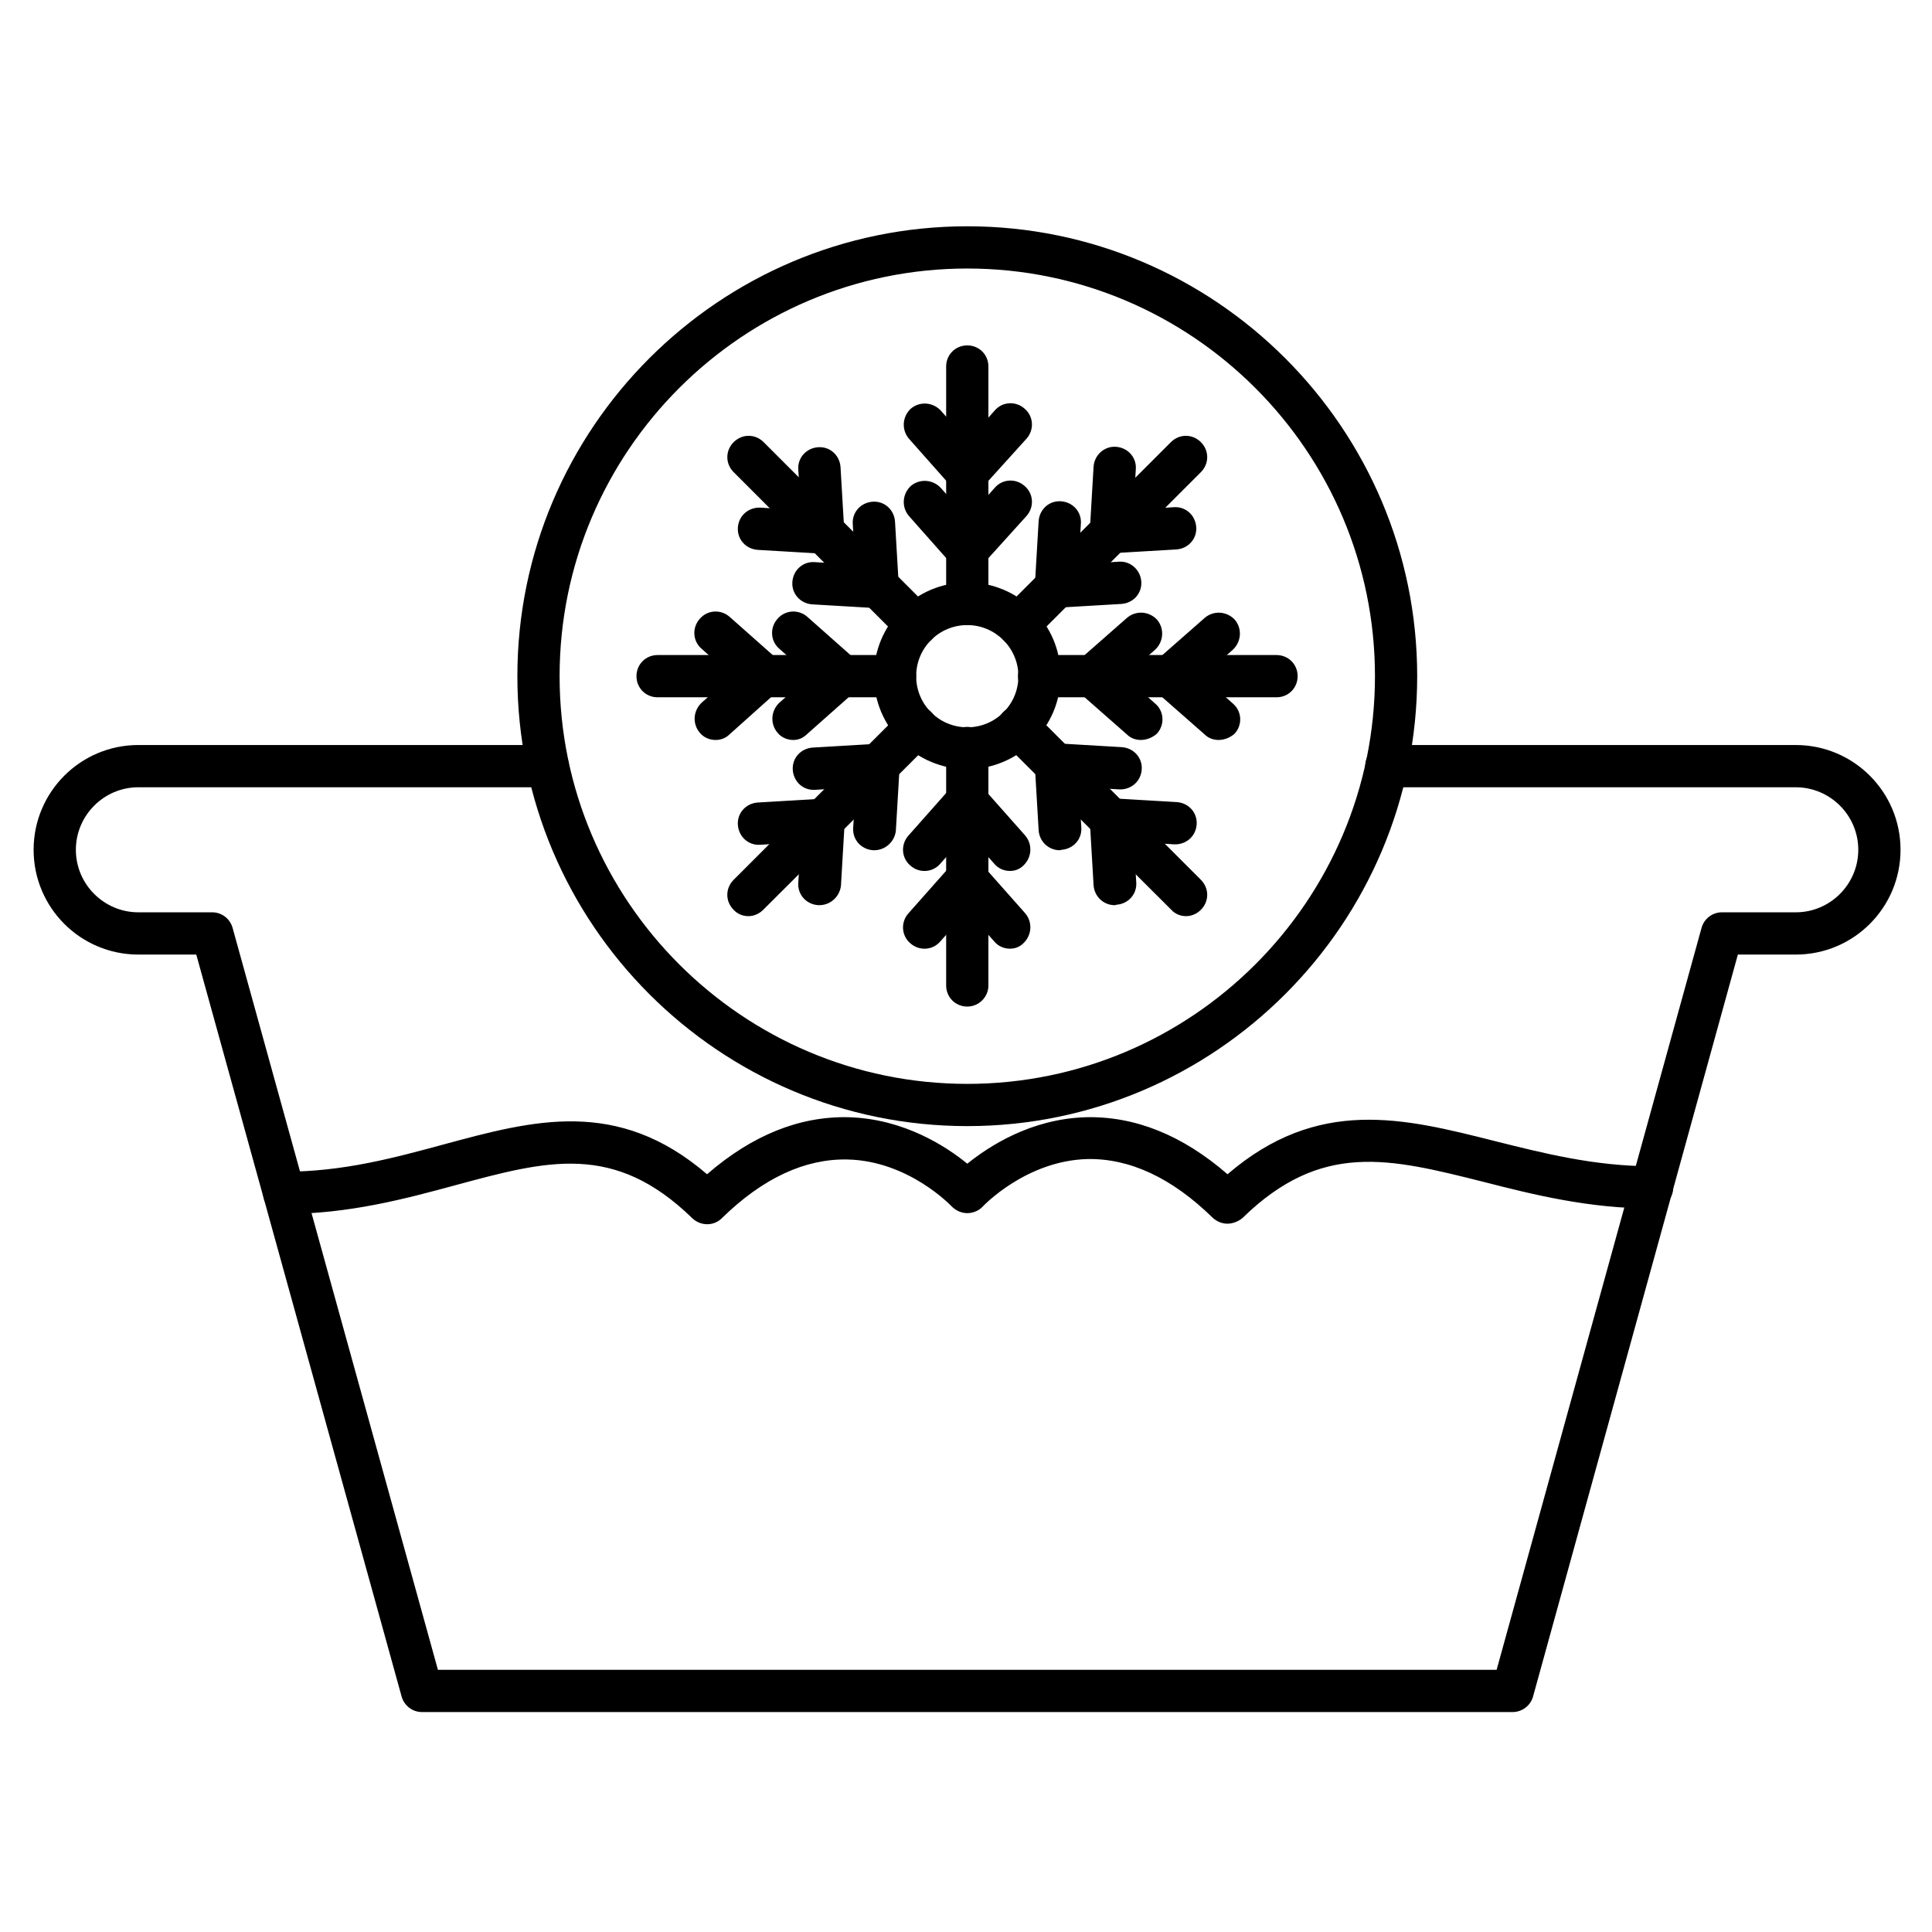
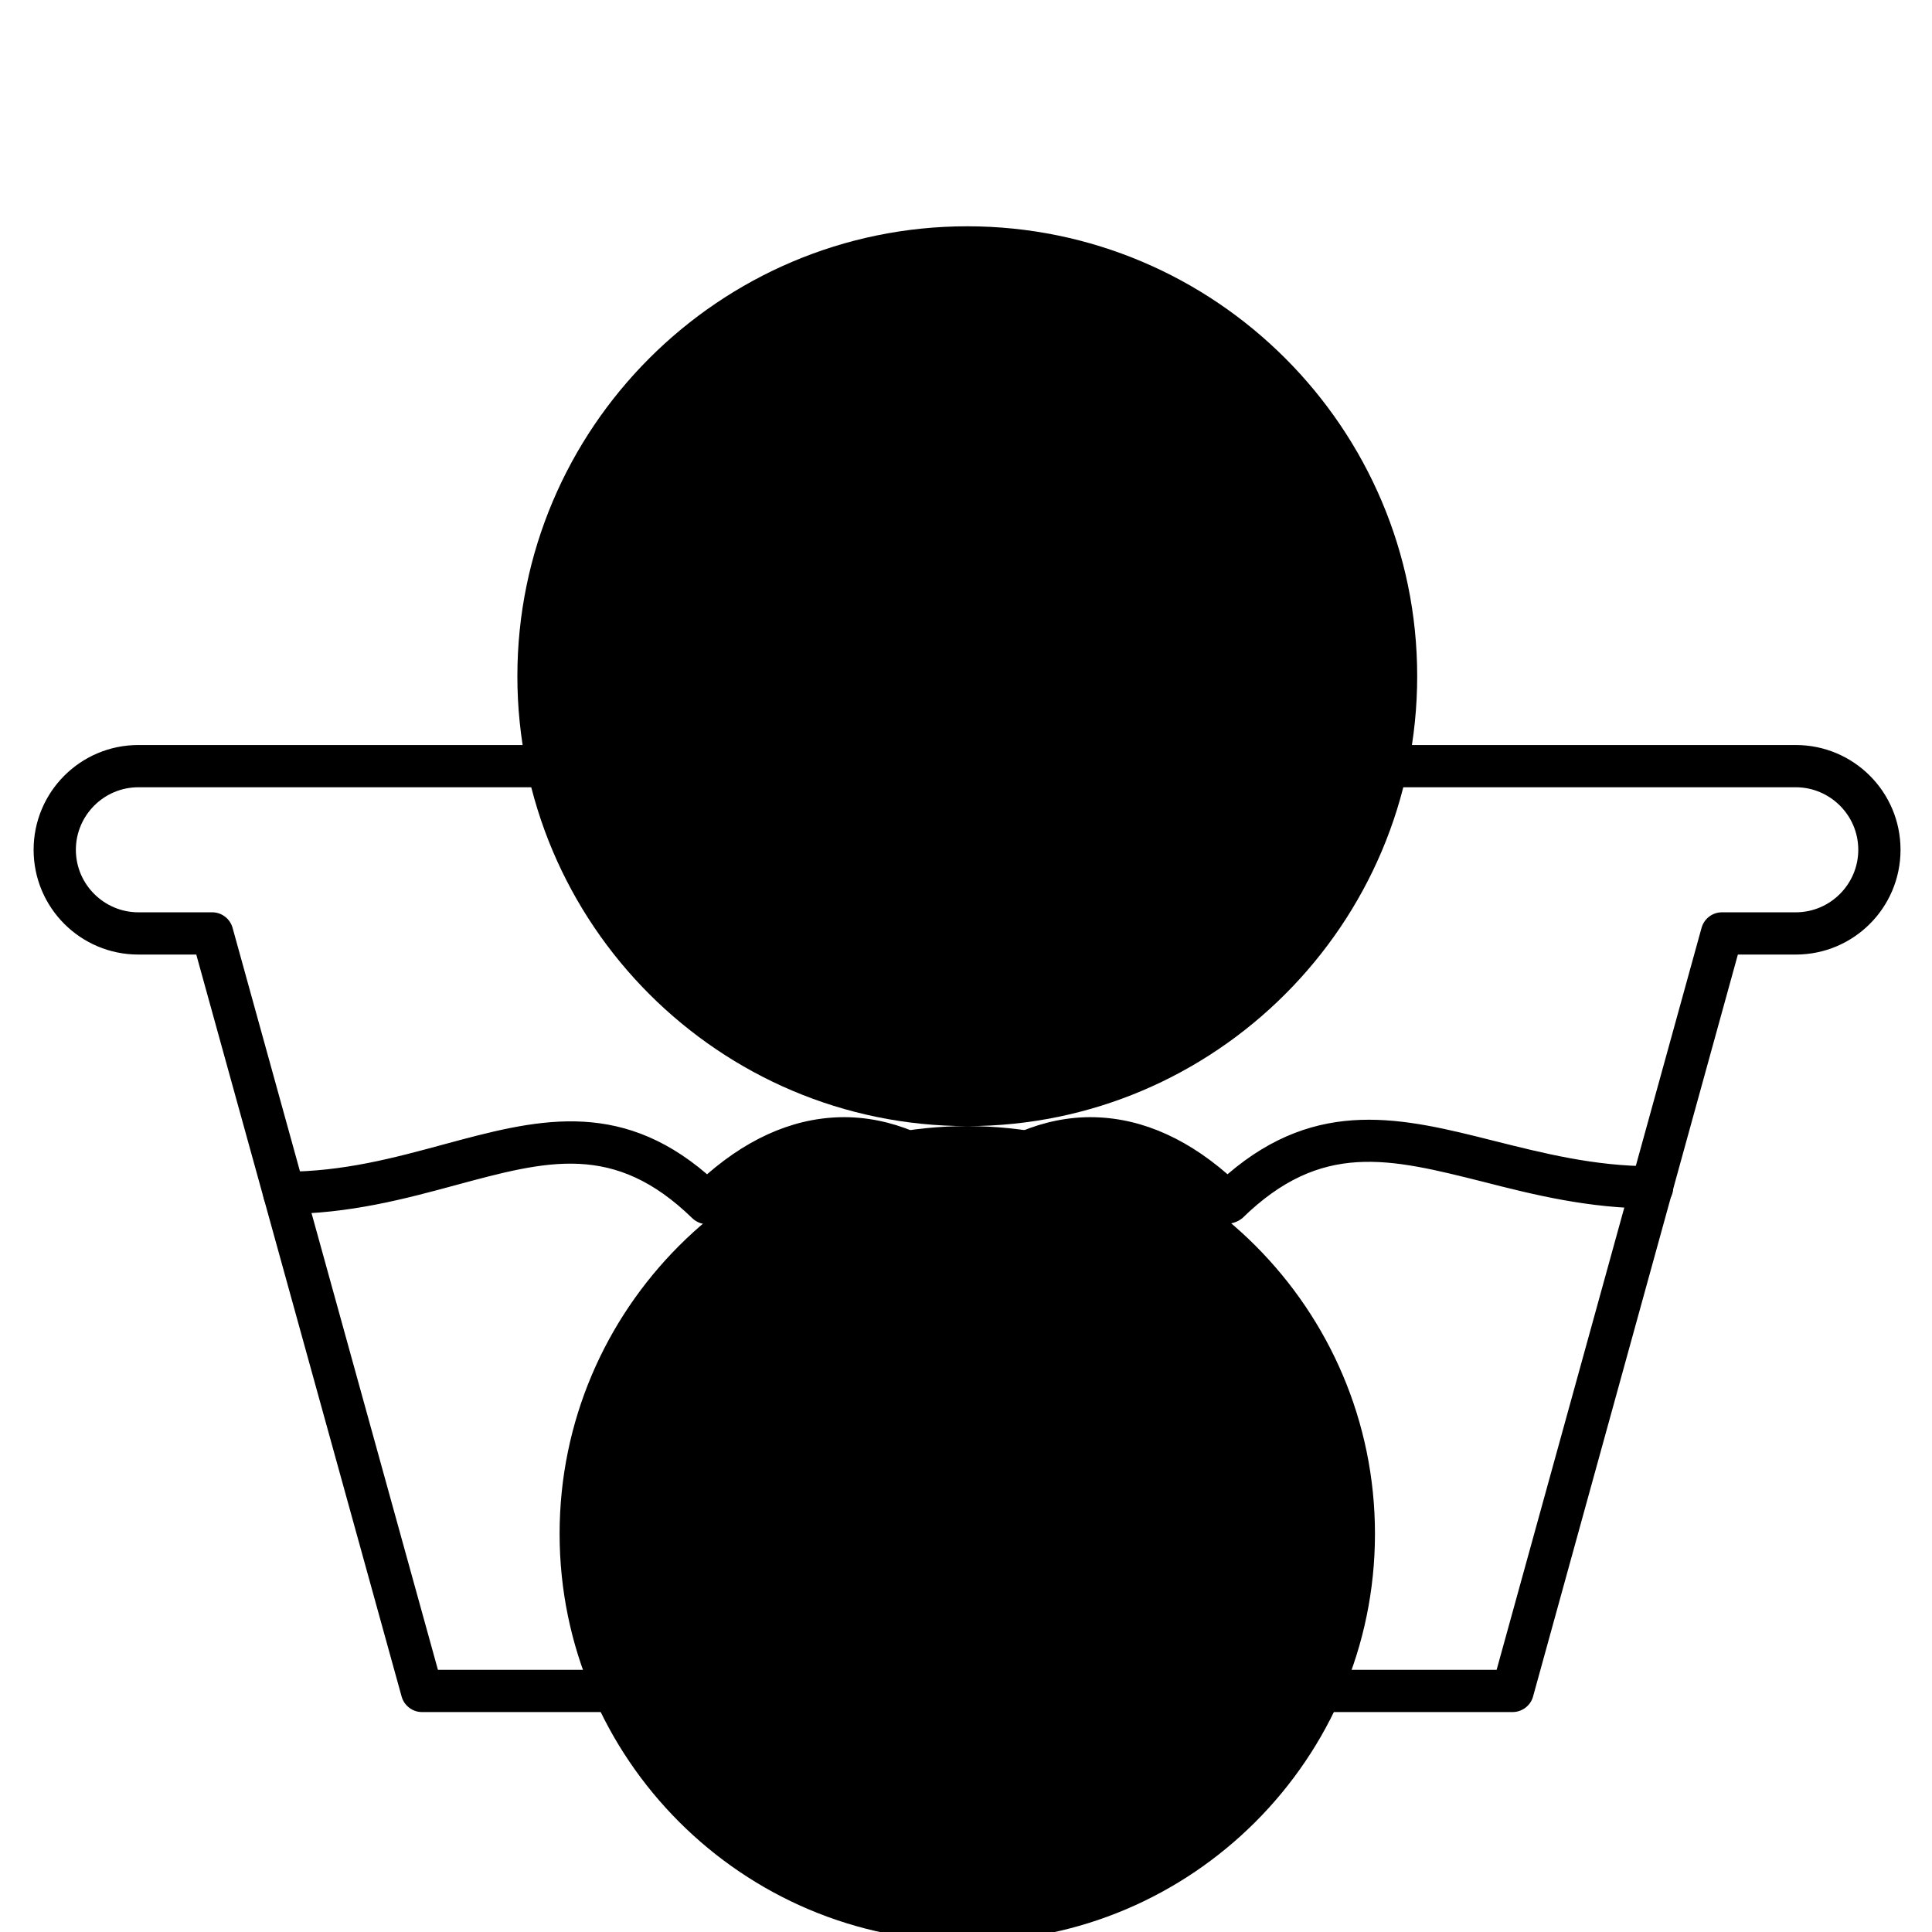
<svg xmlns="http://www.w3.org/2000/svg" fill="#000000" width="800px" height="800px" version="1.1" viewBox="144 144 512 512">
  <g>
    <path d="m544.87 597.71h-289.07c-2.465 0-4.703-1.68-5.375-4.141l-54.41-196.6h-15.34c-15.34 0-27.766-12.426-27.766-27.766 0-15.34 12.426-27.766 27.766-27.766h108.49c3.137 0 5.598 2.465 5.598 5.598 0 3.137-2.465 5.598-5.598 5.598h-108.49c-9.18 0-16.57 7.5-16.57 16.57 0 9.18 7.5 16.57 16.57 16.57h19.594c2.465 0 4.703 1.68 5.375 4.141l54.41 196.6h280.57l54.301-196.6c0.672-2.465 2.91-4.141 5.375-4.141h19.594c9.18 0 16.57-7.5 16.57-16.57 0-9.18-7.5-16.57-16.57-16.57h-108.49c-3.137 0-5.598-2.465-5.598-5.598 0-3.137 2.465-5.598 5.598-5.598h108.49c15.34 0 27.766 12.426 27.766 27.766 0 15.34-12.426 27.766-27.766 27.766h-15.34l-54.301 196.71c-0.672 2.352-2.91 4.031-5.375 4.031z" />
    <path d="m469.3 468.29c-1.457 0-2.801-0.559-3.918-1.566-10.859-10.637-22.055-15.785-33.25-15.562-16.234 0.449-27.543 12.426-27.652 12.539-1.008 1.121-2.574 1.793-4.141 1.793s-3.023-0.672-4.141-1.793c-0.113-0.113-11.418-12.09-27.652-12.426-11.195-0.223-22.391 4.926-33.25 15.562-2.129 2.129-5.598 2.129-7.836 0-20.711-20.152-38.402-15.34-62.809-8.734-13.211 3.582-28.215 7.613-45.344 7.613-3.137 0-5.598-2.465-5.598-5.598 0-3.137 2.465-5.598 5.598-5.598 15.676 0 29.223-3.695 42.434-7.277 23.625-6.383 45.902-12.426 69.637 7.949 11.98-10.41 24.629-15.449 37.617-15.113 14.555 0.449 25.75 7.727 31.348 12.316 5.711-4.59 16.793-11.867 31.348-12.316 12.988-0.336 25.637 4.703 37.617 15.113 23.957-20.602 46.688-14.891 70.645-8.844 12.988 3.246 26.535 6.719 41.871 6.719 3.137 0 5.598 2.465 5.598 5.598 0 3.137-2.465 5.598-5.598 5.598-16.793 0-31.57-3.695-44.672-7.055-24.965-6.269-42.992-10.859-63.93 9.629-1.125 0.895-2.578 1.453-3.922 1.453z" />
-     <path d="m400.34 442.43c-65.719 0-119.23-53.516-119.23-119.23s53.516-119.23 119.23-119.23 119.23 53.516 119.23 119.23-53.516 119.23-119.23 119.23zm0-227.27c-59.562 0-108.04 48.477-108.04 108.04s48.477 108.04 108.04 108.04 108.04-48.477 108.04-108.04-48.48-108.04-108.04-108.04z" />
+     <path d="m400.34 442.43c-65.719 0-119.23-53.516-119.23-119.23s53.516-119.23 119.23-119.23 119.23 53.516 119.23 119.23-53.516 119.23-119.23 119.23zc-59.562 0-108.04 48.477-108.04 108.04s48.477 108.04 108.04 108.04 108.04-48.477 108.04-108.04-48.48-108.04-108.04-108.04z" />
    <path d="m400.34 347.83c-13.66 0-24.742-11.082-24.742-24.742 0-13.66 11.082-24.742 24.742-24.742 13.66 0 24.742 11.082 24.742 24.742 0 13.656-11.195 24.742-24.742 24.742zm0-38.18c-7.5 0-13.547 6.047-13.547 13.547s6.047 13.547 13.547 13.547 13.547-6.047 13.547-13.547-6.16-13.547-13.547-13.547z" />
    <path d="m400.34 309.65c-3.137 0-5.598-2.465-5.598-5.598v-62.922c0-3.137 2.465-5.598 5.598-5.598 3.137 0 5.598 2.465 5.598 5.598v62.922c0 3.137-2.578 5.598-5.598 5.598z" />
    <path d="m400.34 274.94c-1.566 0-3.137-0.672-4.141-1.902l-11.309-12.762c-2.016-2.352-1.793-5.82 0.449-7.949 2.352-2.016 5.82-1.793 7.949 0.449l7.164 8.062 7.164-8.062c2.016-2.352 5.598-2.574 7.949-0.449 2.352 2.016 2.574 5.598 0.449 7.949l-11.535 12.762c-1.008 1.23-2.574 1.902-4.141 1.902z" />
    <path d="m400.34 295.43c-1.566 0-3.137-0.672-4.141-1.902l-11.309-12.762c-2.016-2.352-1.793-5.82 0.449-7.949 2.352-2.016 5.82-1.793 7.949 0.449l7.164 8.062 7.164-8.062c2.016-2.352 5.598-2.574 7.949-0.449 2.352 2.016 2.574 5.598 0.449 7.949l-11.535 12.762c-1.008 1.23-2.574 1.902-4.141 1.902z" />
    <path d="m413.77 315.25c-1.457 0-2.91-0.559-3.918-1.68-2.238-2.238-2.238-5.711 0-7.949l44.445-44.445c2.238-2.238 5.711-2.238 7.949 0 2.238 2.238 2.238 5.711 0 7.949l-44.445 44.445c-1.121 1.121-2.574 1.68-4.031 1.68z" />
    <path d="m438.4 290.73c-1.457 0-2.91-0.559-3.918-1.68-1.121-1.121-1.68-2.688-1.68-4.254l1.008-17.129c0.223-3.137 2.91-5.484 5.934-5.262 3.137 0.223 5.484 2.801 5.262 5.934l-0.672 10.746 10.746-0.672c3.137-0.223 5.711 2.129 5.934 5.262 0.223 3.137-2.129 5.711-5.262 5.934l-17.129 1.008c0.004 0.113-0.109 0.113-0.223 0.113z" />
    <path d="m423.84 305.17c-1.457 0-2.91-0.559-3.918-1.68-1.121-1.121-1.68-2.688-1.68-4.254l1.008-17.129c0.223-3.137 2.801-5.484 5.934-5.262 3.137 0.223 5.484 2.801 5.262 5.934l-0.672 10.746 10.746-0.672c3.023-0.223 5.711 2.129 5.934 5.262 0.223 3.137-2.129 5.711-5.262 5.934l-17.129 1.008c0.004 0.113-0.109 0.113-0.223 0.113z" />
-     <path d="m482.29 328.79h-62.922c-3.137 0-5.598-2.465-5.598-5.598 0-3.137 2.465-5.598 5.598-5.598h62.922c3.137 0 5.598 2.465 5.598 5.598 0 3.137-2.465 5.598-5.598 5.598z" />
    <path d="m466.95 340.1c-1.344 0-2.688-0.449-3.695-1.457l-12.875-11.305c-1.23-1.008-1.902-2.574-1.902-4.141 0-1.566 0.672-3.137 1.902-4.141l12.875-11.309c2.352-2.016 5.82-1.793 7.949 0.449 2.016 2.352 1.793 5.82-0.449 7.949l-8.062 7.164 8.062 7.164c2.352 2.016 2.574 5.598 0.449 7.949-1.117 1.004-2.688 1.676-4.254 1.676z" />
    <path d="m446.35 340.1c-1.344 0-2.688-0.449-3.695-1.457l-12.875-11.309c-1.23-1.008-1.902-2.574-1.902-4.141 0-1.566 0.672-3.137 1.902-4.141l12.875-11.309c2.352-2.016 5.82-1.793 7.949 0.449 2.016 2.352 1.793 5.82-0.449 7.949l-8.062 7.164 8.062 7.164c2.352 2.016 2.574 5.598 0.449 7.949-1.117 1.008-2.684 1.68-4.254 1.68z" />
    <path d="m458.33 386.79c-1.457 0-2.91-0.559-3.918-1.68l-44.559-44.449c-2.238-2.238-2.238-5.711 0-7.949 2.238-2.238 5.711-2.238 7.949 0l44.445 44.445c2.238 2.238 2.238 5.711 0 7.949-1.117 1.121-2.574 1.684-3.918 1.684z" />
    <path d="m439.41 383.88c-2.91 0-5.375-2.238-5.598-5.262l-1.008-17.129c-0.113-1.566 0.449-3.137 1.68-4.254 1.121-1.121 2.688-1.68 4.254-1.68l17.129 1.008c3.137 0.223 5.484 2.801 5.262 5.934-0.223 3.137-2.801 5.375-5.934 5.262l-10.746-0.672 0.672 10.746c0.223 3.137-2.129 5.711-5.262 5.934-0.223 0.113-0.336 0.113-0.449 0.113z" />
    <path d="m424.85 369.32c-2.91 0-5.375-2.238-5.598-5.262l-1.008-17.129c-0.113-1.566 0.449-3.137 1.68-4.254 1.121-1.121 2.688-1.68 4.254-1.68l17.129 1.008c3.137 0.223 5.484 2.801 5.262 5.934-0.223 3.137-2.801 5.375-5.934 5.262l-10.746-0.672 0.672 10.746c0.223 3.137-2.129 5.711-5.262 5.934-0.223 0.113-0.336 0.113-0.449 0.113z" />
    <path d="m400.34 410.75c-3.137 0-5.598-2.465-5.598-5.598v-62.922c0-3.137 2.465-5.598 5.598-5.598 3.137 0 5.598 2.465 5.598 5.598v62.922c0 3.137-2.578 5.598-5.598 5.598z" />
    <path d="m411.64 395.41c-1.566 0-3.137-0.672-4.141-1.902l-7.164-8.062-7.164 8.062c-2.016 2.352-5.598 2.574-7.949 0.449-2.352-2.016-2.574-5.598-0.449-7.949l11.309-12.762c1.008-1.23 2.574-1.902 4.141-1.902s3.137 0.672 4.141 1.902l11.309 12.762c2.016 2.352 1.793 5.82-0.449 7.949-1.004 1.004-2.238 1.453-3.582 1.453z" />
    <path d="m411.64 374.81c-1.566 0-3.137-0.672-4.141-1.902l-7.164-8.062-7.164 8.062c-2.016 2.352-5.598 2.574-7.949 0.449-2.352-2.016-2.574-5.598-0.449-7.949l11.309-12.762c1.008-1.23 2.574-1.902 4.141-1.902s3.137 0.672 4.141 1.902l11.309 12.762c2.016 2.352 1.793 5.82-0.449 7.949-1.004 1.004-2.238 1.453-3.582 1.453z" />
-     <path d="m342.34 386.79c-1.457 0-2.91-0.559-3.918-1.68-2.238-2.238-2.238-5.711 0-7.949l44.445-44.445c2.238-2.238 5.711-2.238 7.949 0 2.238 2.238 2.238 5.711 0 7.949l-44.559 44.445c-1.117 1.117-2.574 1.68-3.918 1.68z" />
    <path d="m361.15 383.88h-0.336c-3.137-0.223-5.484-2.801-5.262-5.934l0.672-10.746-10.746 0.672c-3.137 0.223-5.711-2.129-5.934-5.262-0.223-3.137 2.129-5.711 5.262-5.934l17.129-1.008c1.566-0.113 3.137 0.449 4.254 1.68 1.121 1.121 1.68 2.688 1.68 4.254l-1.008 17.129c-0.336 2.91-2.801 5.148-5.711 5.148z" />
    <path d="m375.7 369.32h-0.336c-3.137-0.223-5.484-2.801-5.262-5.934l0.672-10.746-10.746 0.672c-3.137 0.223-5.711-2.129-5.934-5.262-0.223-3.137 2.129-5.711 5.262-5.934l17.129-1.008c1.566-0.113 3.137 0.449 4.254 1.68 1.121 1.121 1.68 2.688 1.68 4.254l-1.008 17.129c-0.336 2.91-2.801 5.148-5.711 5.148z" />
    <path d="m381.19 328.79h-62.922c-3.137 0-5.598-2.465-5.598-5.598 0-3.137 2.465-5.598 5.598-5.598h62.922c3.137 0 5.598 2.465 5.598 5.598 0 3.137-2.578 5.598-5.598 5.598z" />
    <path d="m333.61 340.1c-1.566 0-3.137-0.672-4.141-1.902-2.016-2.352-1.793-5.82 0.449-7.949l8.062-7.164-8.062-7.164c-2.352-2.016-2.574-5.598-0.449-7.949 2.016-2.352 5.598-2.574 7.949-0.449l12.762 11.309c1.23 1.008 1.902 2.574 1.902 4.141s-0.672 3.137-1.902 4.141l-12.879 11.531c-1.008 1.008-2.352 1.457-3.691 1.457z" />
    <path d="m354.21 340.1c-1.566 0-3.137-0.672-4.141-1.902-2.016-2.352-1.793-5.82 0.449-7.949l8.062-7.164-8.062-7.164c-2.352-2.016-2.574-5.598-0.449-7.949 2.016-2.352 5.598-2.574 7.949-0.449l12.762 11.309c1.23 1.008 1.902 2.574 1.902 4.141s-0.672 3.137-1.902 4.141l-12.762 11.309c-1.234 1.23-2.465 1.68-3.809 1.68z" />
    <path d="m386.79 315.25c-1.457 0-2.91-0.559-3.918-1.68l-44.445-44.445c-2.238-2.238-2.238-5.711 0-7.949s5.711-2.238 7.949 0l44.445 44.445c2.238 2.238 2.238 5.711 0 7.949-1.234 1.121-2.578 1.68-4.031 1.68z" />
    <path d="m362.27 290.73h-0.336l-17.129-1.008c-3.137-0.223-5.484-2.801-5.262-5.934 0.223-3.137 2.801-5.375 5.934-5.262l10.746 0.672-0.672-10.746c-0.223-3.137 2.129-5.711 5.262-5.934 3.137-0.223 5.711 2.129 5.934 5.262l1.008 17.129c0.113 1.566-0.449 3.137-1.68 4.254-1.008 0.895-2.352 1.566-3.805 1.566z" />
    <path d="m376.71 305.17h-0.336l-17.129-1.008c-3.137-0.223-5.484-2.801-5.262-5.934 0.223-3.137 2.801-5.484 5.934-5.262l10.746 0.672-0.672-10.746c-0.223-3.137 2.129-5.711 5.262-5.934 3.137-0.223 5.711 2.129 5.934 5.262l1.008 17.129c0.113 1.566-0.449 3.137-1.68 4.254-0.895 1.004-2.238 1.566-3.805 1.566z" />
  </g>
</svg>